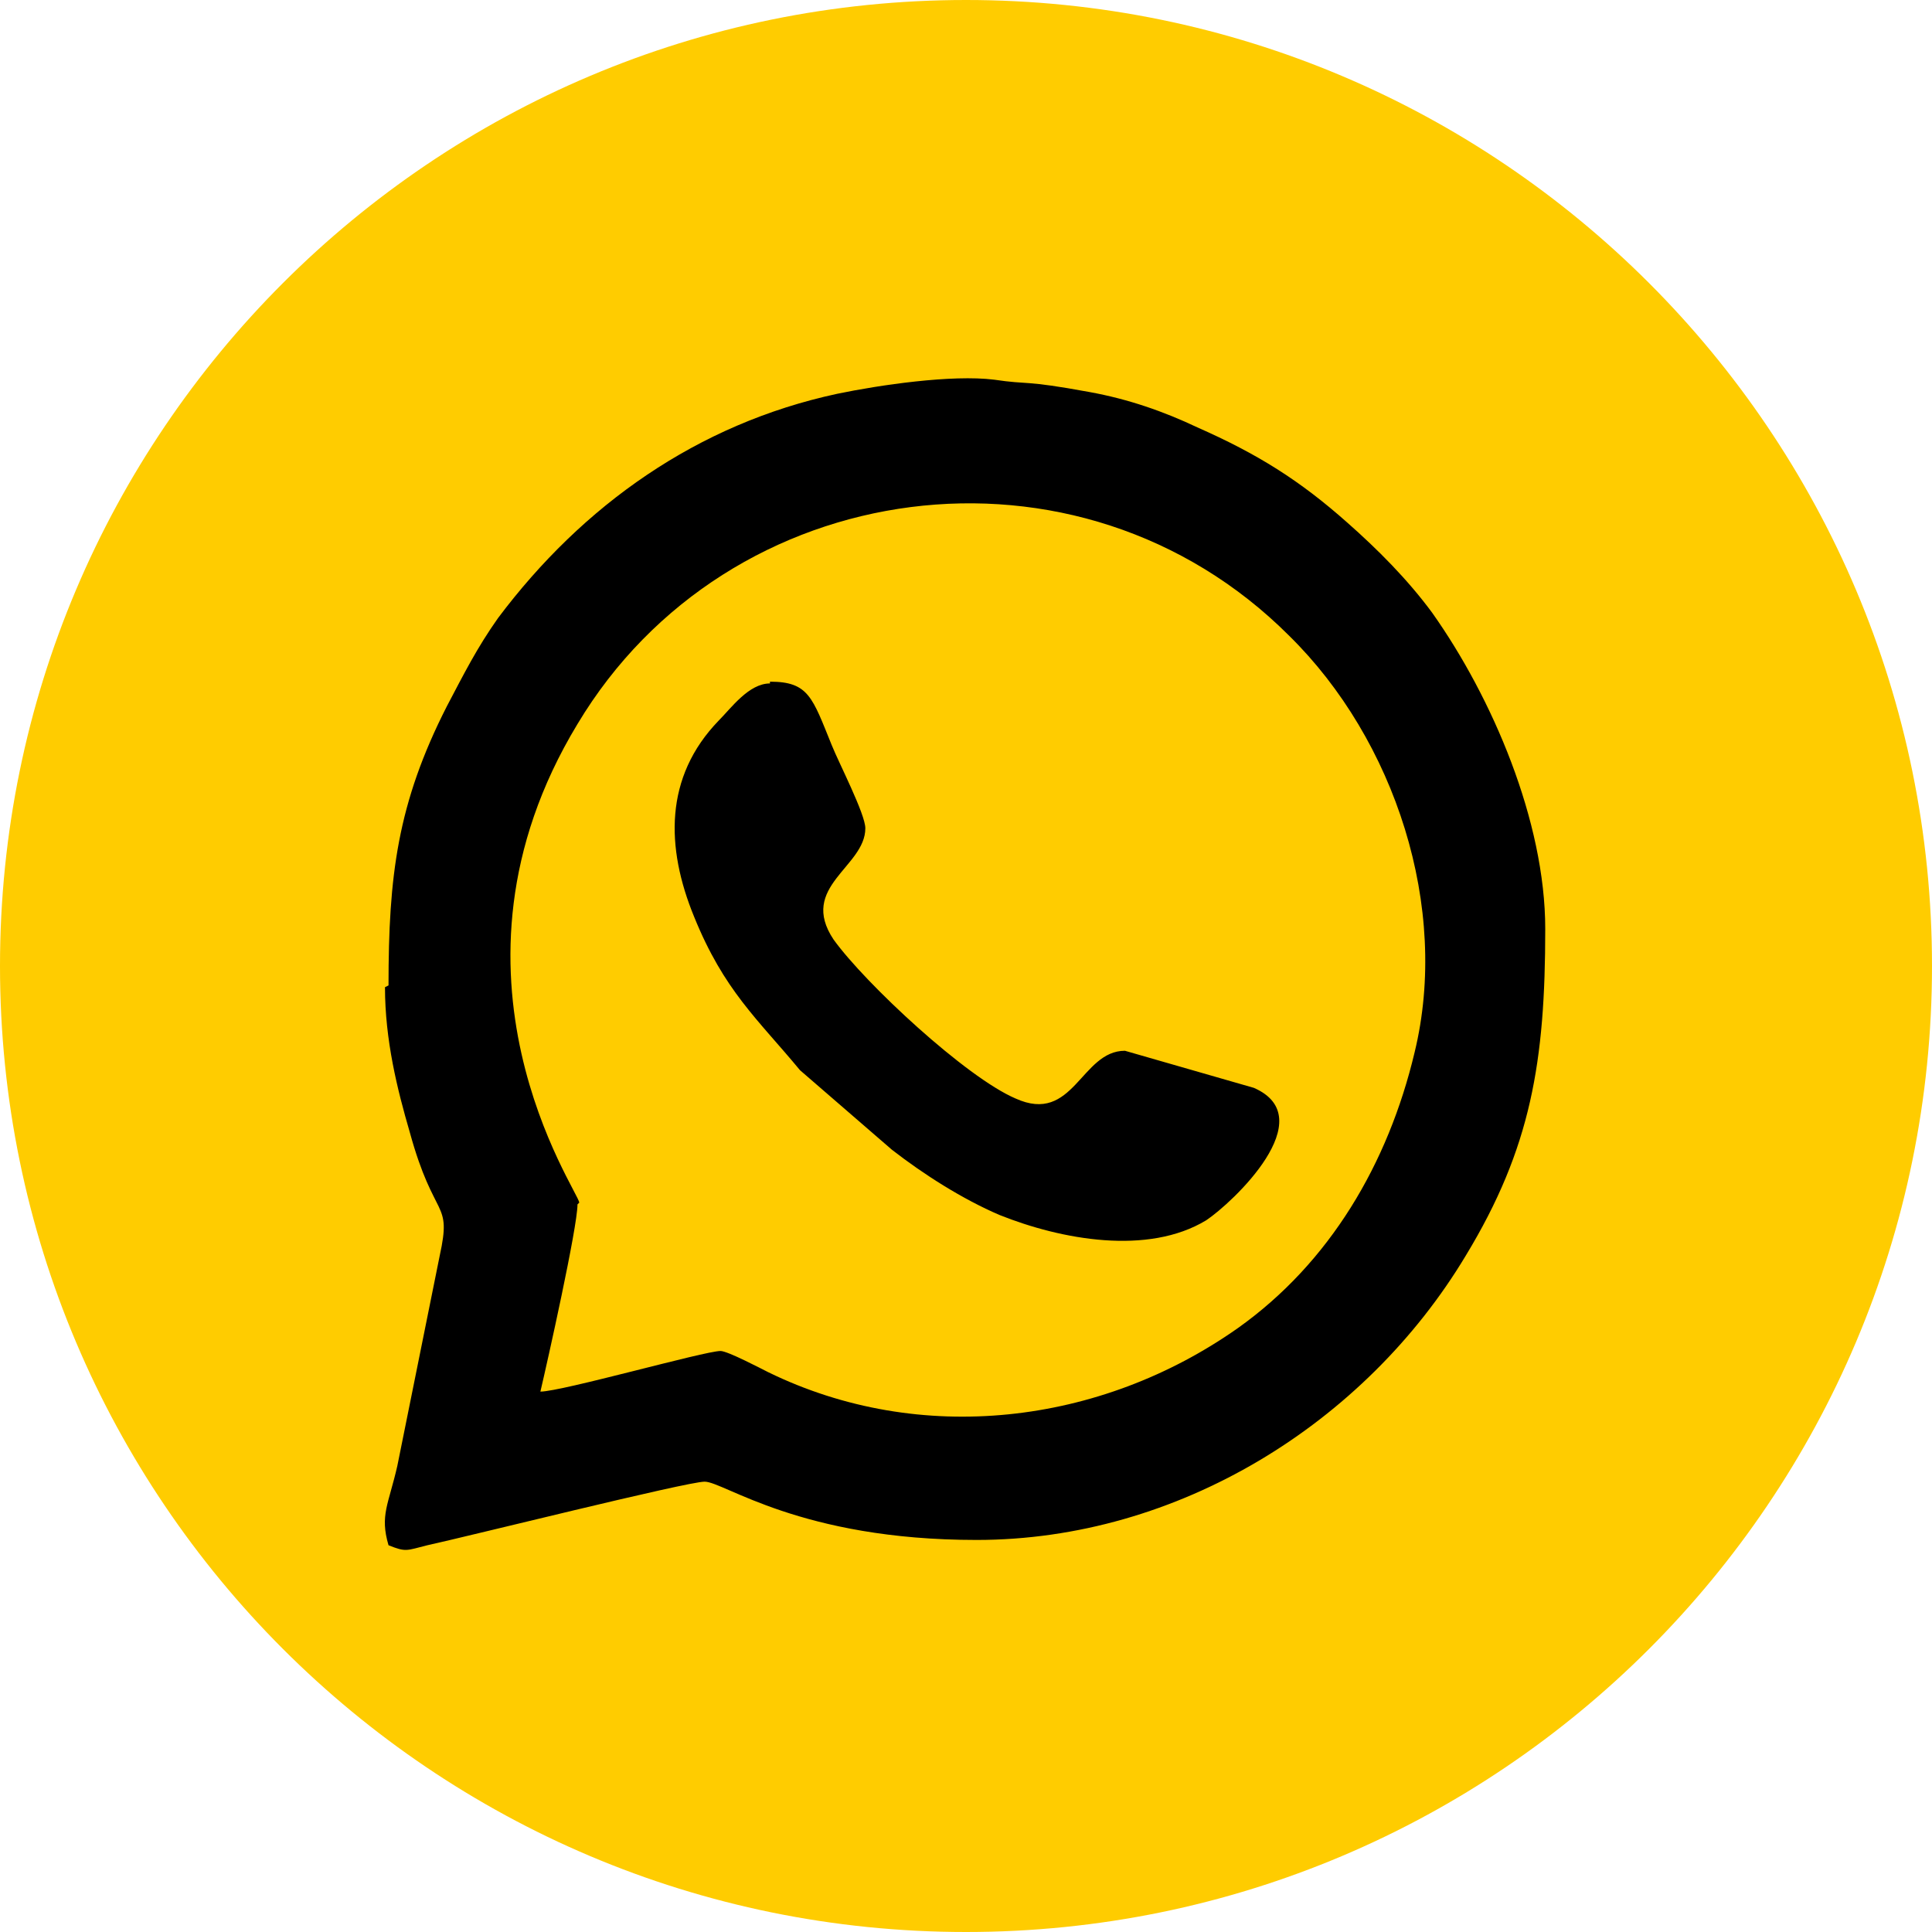
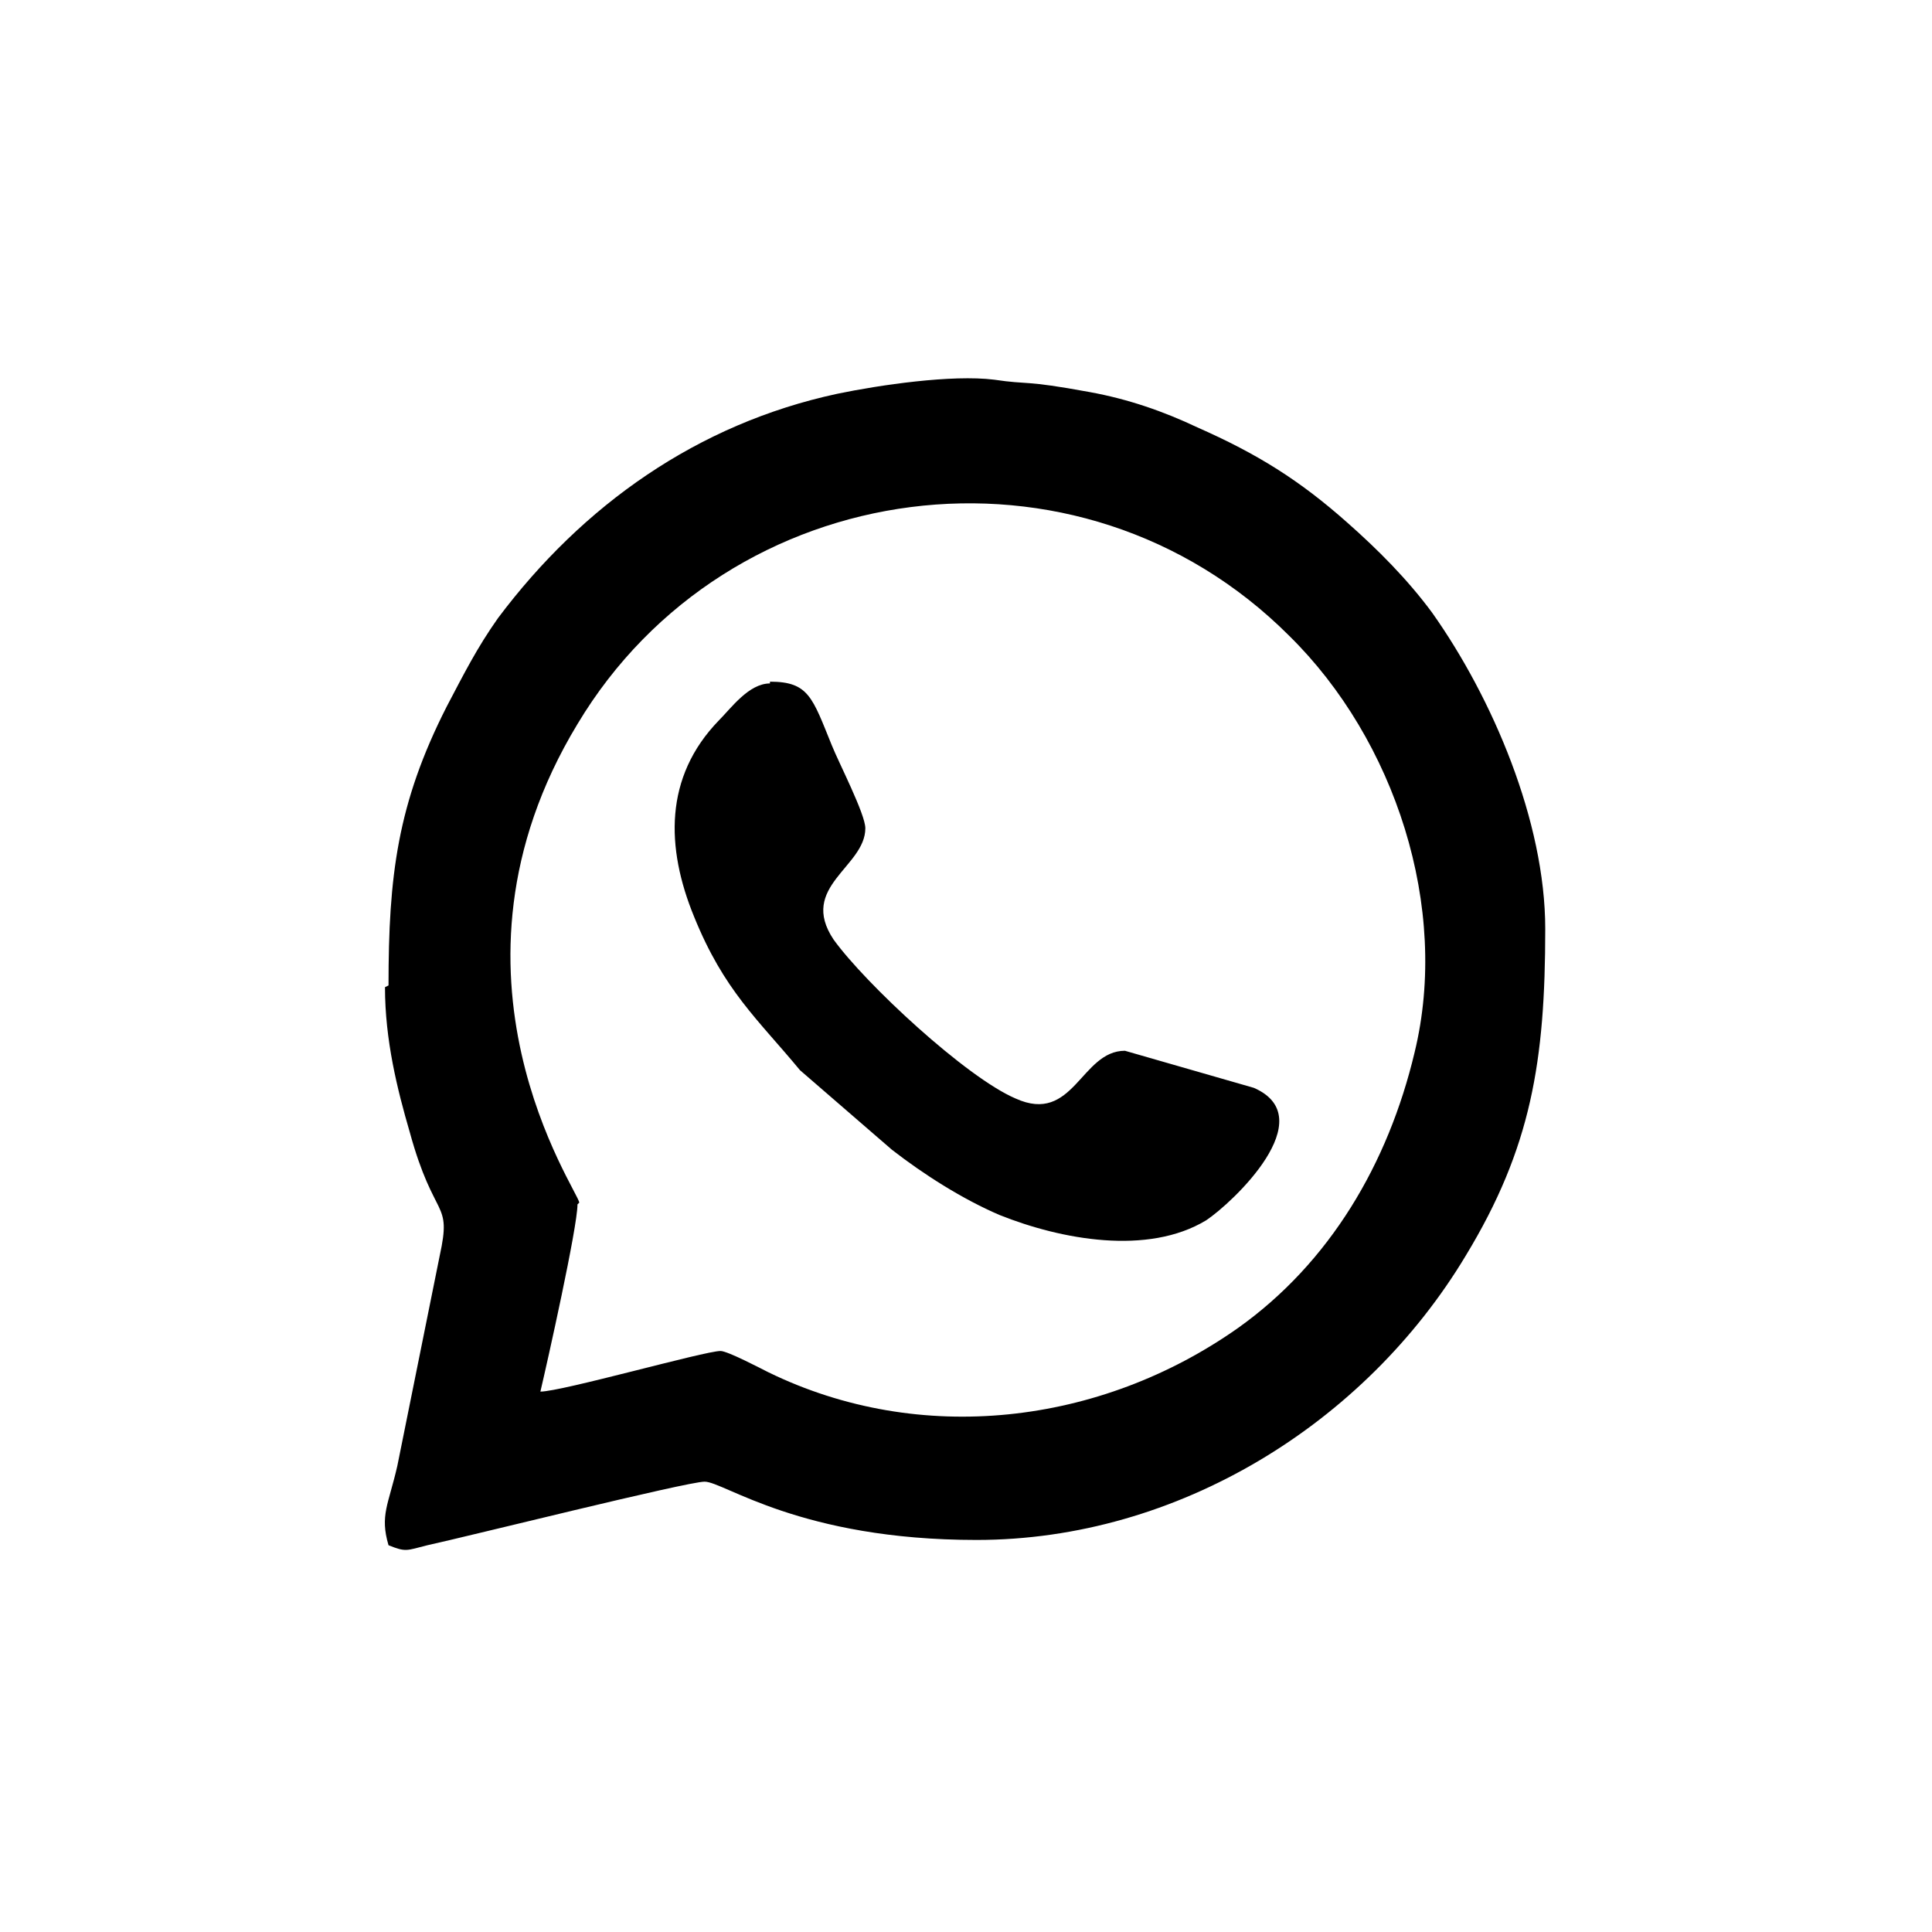
<svg xmlns="http://www.w3.org/2000/svg" id="_Слой_2" data-name="Слой 2" viewBox="0 0 10.94 10.94">
  <defs>
    <style> .cls-1 { fill: #fc0; } .cls-1, .cls-2 { fill-rule: evenodd; } </style>
  </defs>
  <g id="_Слой_1-2" data-name="Слой 1">
    <g>
-       <path class="cls-1" d="m5.47,0c3.02,0,5.47,2.45,5.47,5.47s-2.45,5.47-5.47,5.47S0,8.49,0,5.47,2.45,0,5.47,0" />
      <path class="cls-2" d="m3.27,6.82c0,.13-.17.89-.21,1.06.12,0,.93-.23,1.02-.23.04,0,.23.1.27.12.86.42,1.88.3,2.66-.25.52-.37.85-.93,1-1.56.2-.82-.11-1.77-.71-2.36-1.19-1.19-3.18-.92-4.03.5-.86,1.42.01,2.65.01,2.71m1.08-2.95c.22,0,.24.09.35.36.04.1.19.39.19.47,0,.22-.38.33-.18.63.18.25.75.78,1.03.9.33.15.37-.27.62-.27l.73.21c.39.17-.12.65-.27.75-.33.2-.82.11-1.17-.03-.21-.09-.43-.23-.61-.37l-.52-.45c-.24-.29-.43-.45-.6-.87-.16-.39-.17-.79.14-1.11.07-.07.17-.21.29-.21Zm-2.16,1.72c0-.62.05-1.03.33-1.58.1-.19.17-.33.29-.5.48-.64,1.13-1.1,1.92-1.27.24-.05.65-.11.89-.08.2.03.16,0,.54.07.22.04.42.11.61.2.34.15.58.3.85.54.17.15.34.32.48.51.34.48.64,1.18.64,1.79,0,.75-.08,1.24-.45,1.85-.57.95-1.63,1.61-2.77,1.61-1,0-1.43-.33-1.54-.33-.1,0-1.34.31-1.57.36-.12.03-.12.04-.22,0-.05-.17,0-.23.05-.45l.24-1.19c.07-.32-.03-.19-.17-.7-.07-.24-.14-.52-.14-.82Z" />
    </g>
  </g>
</svg>